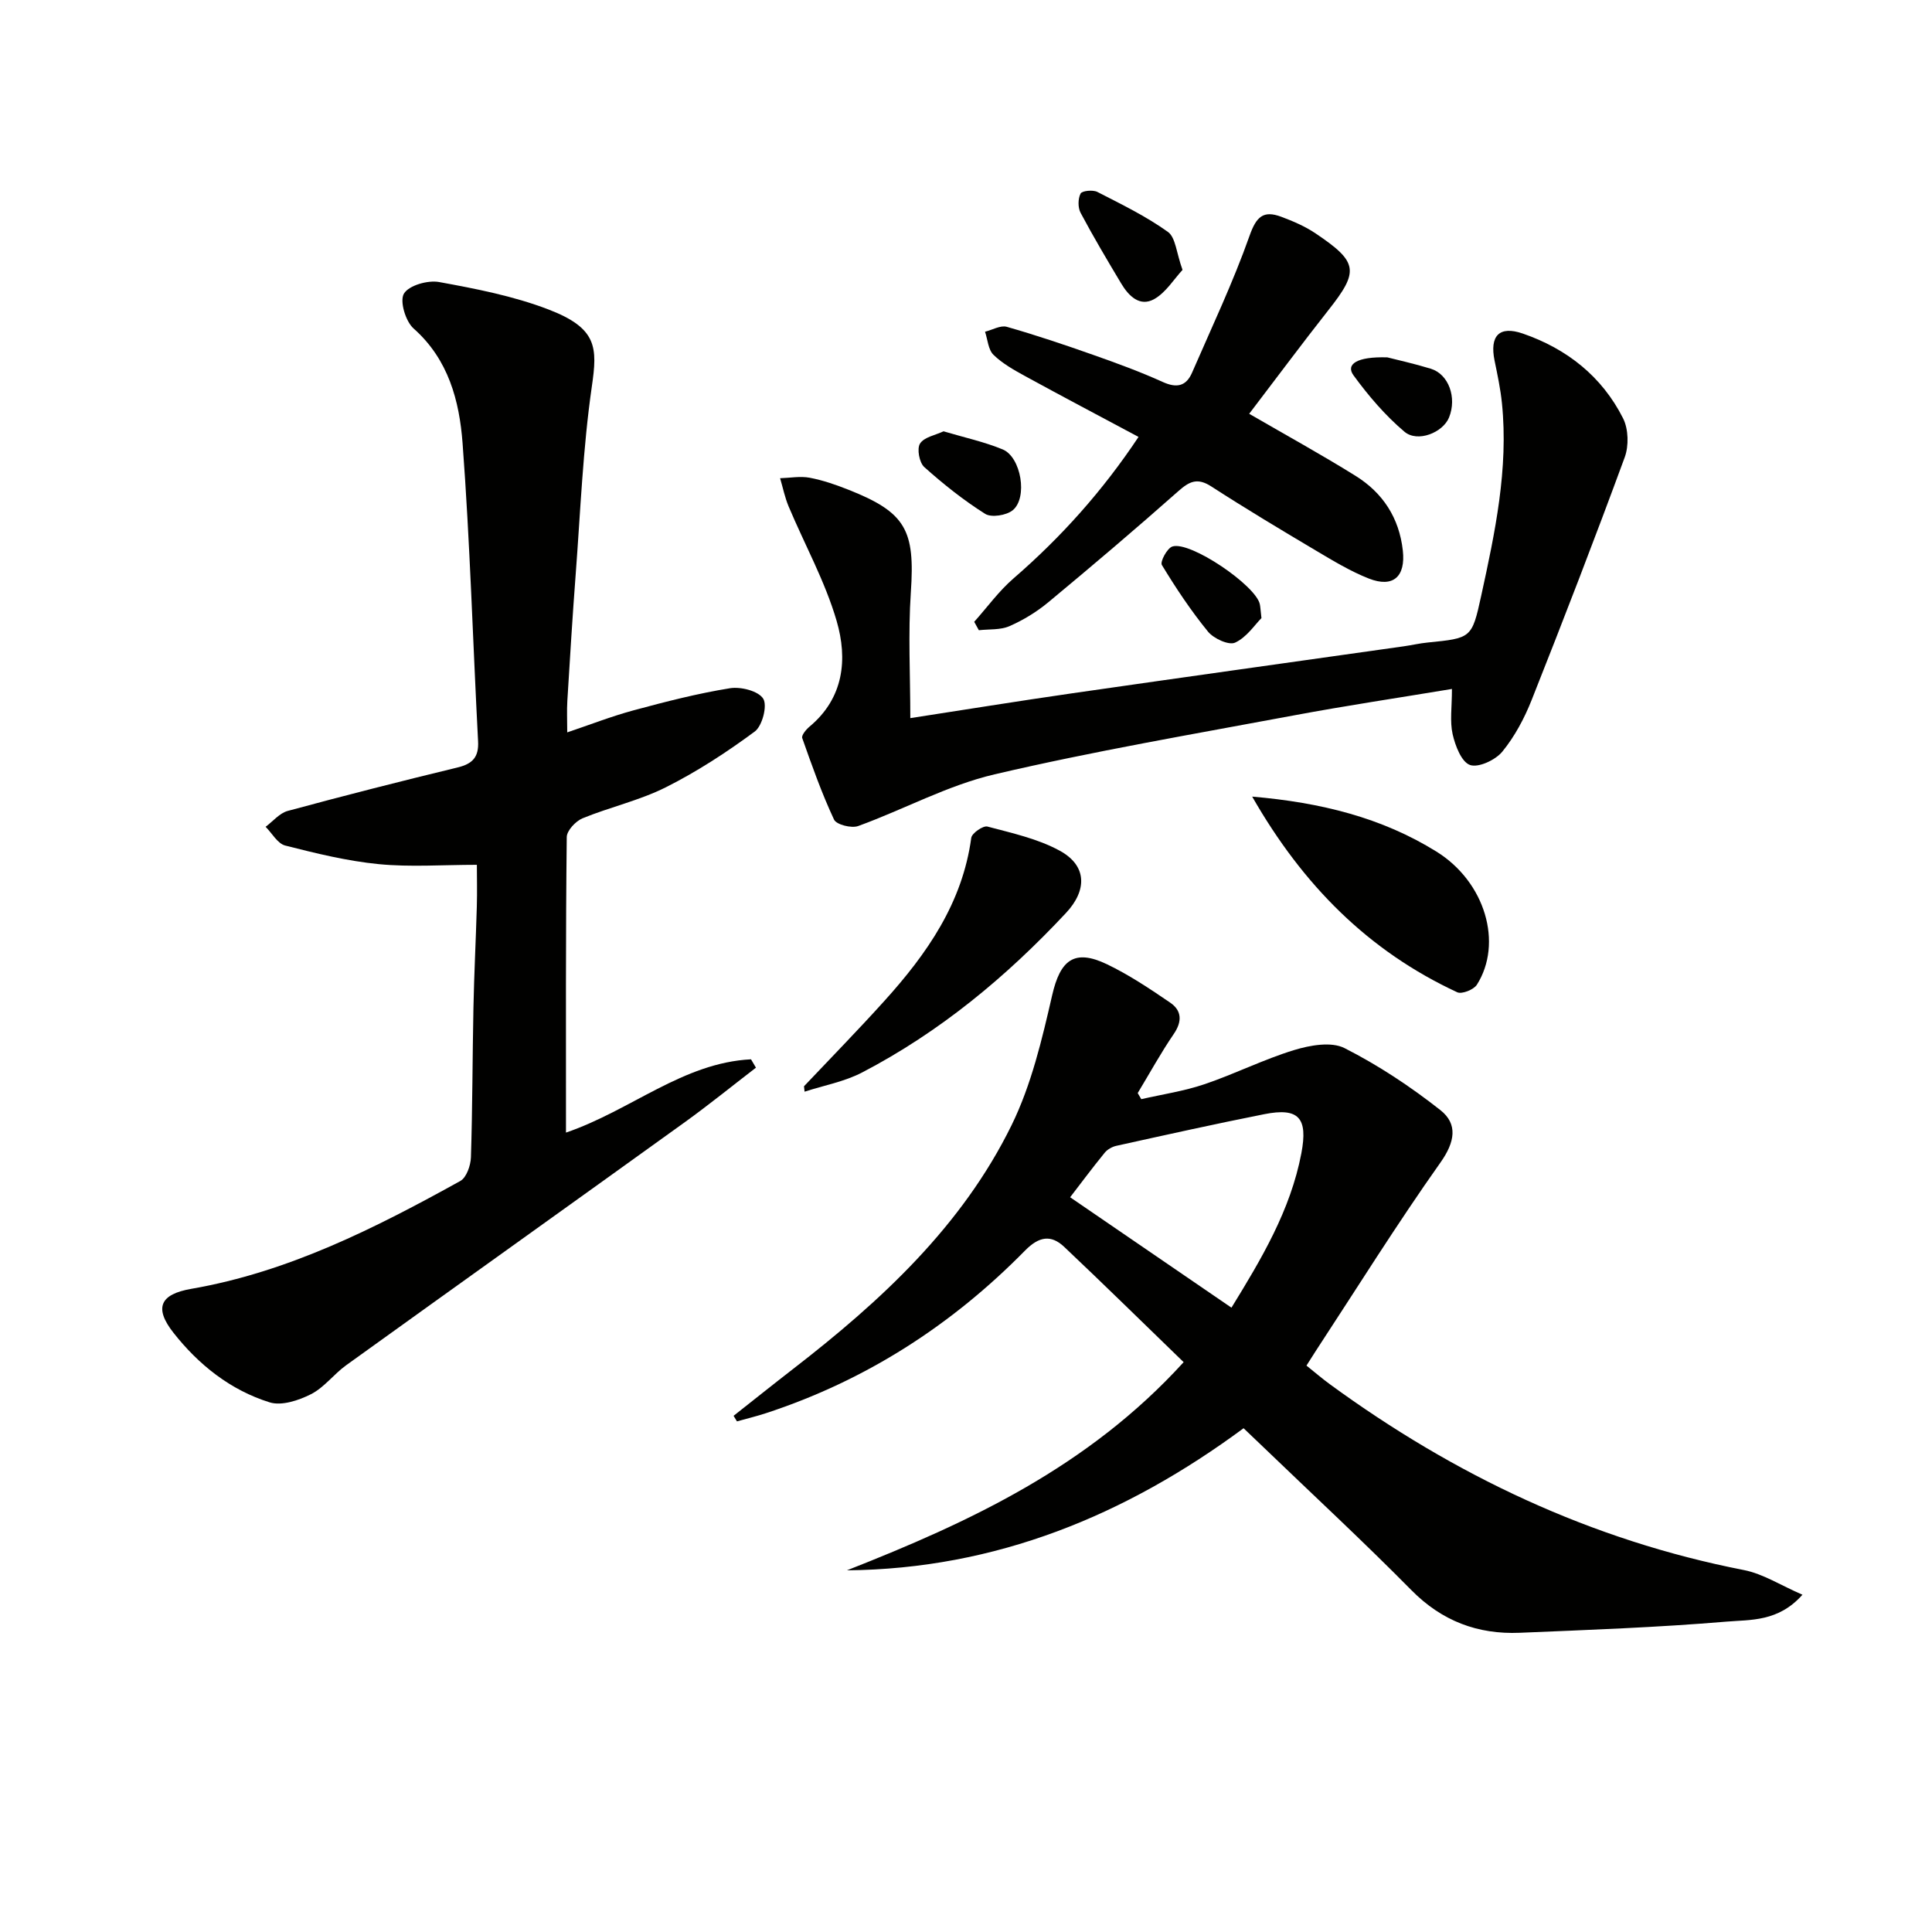
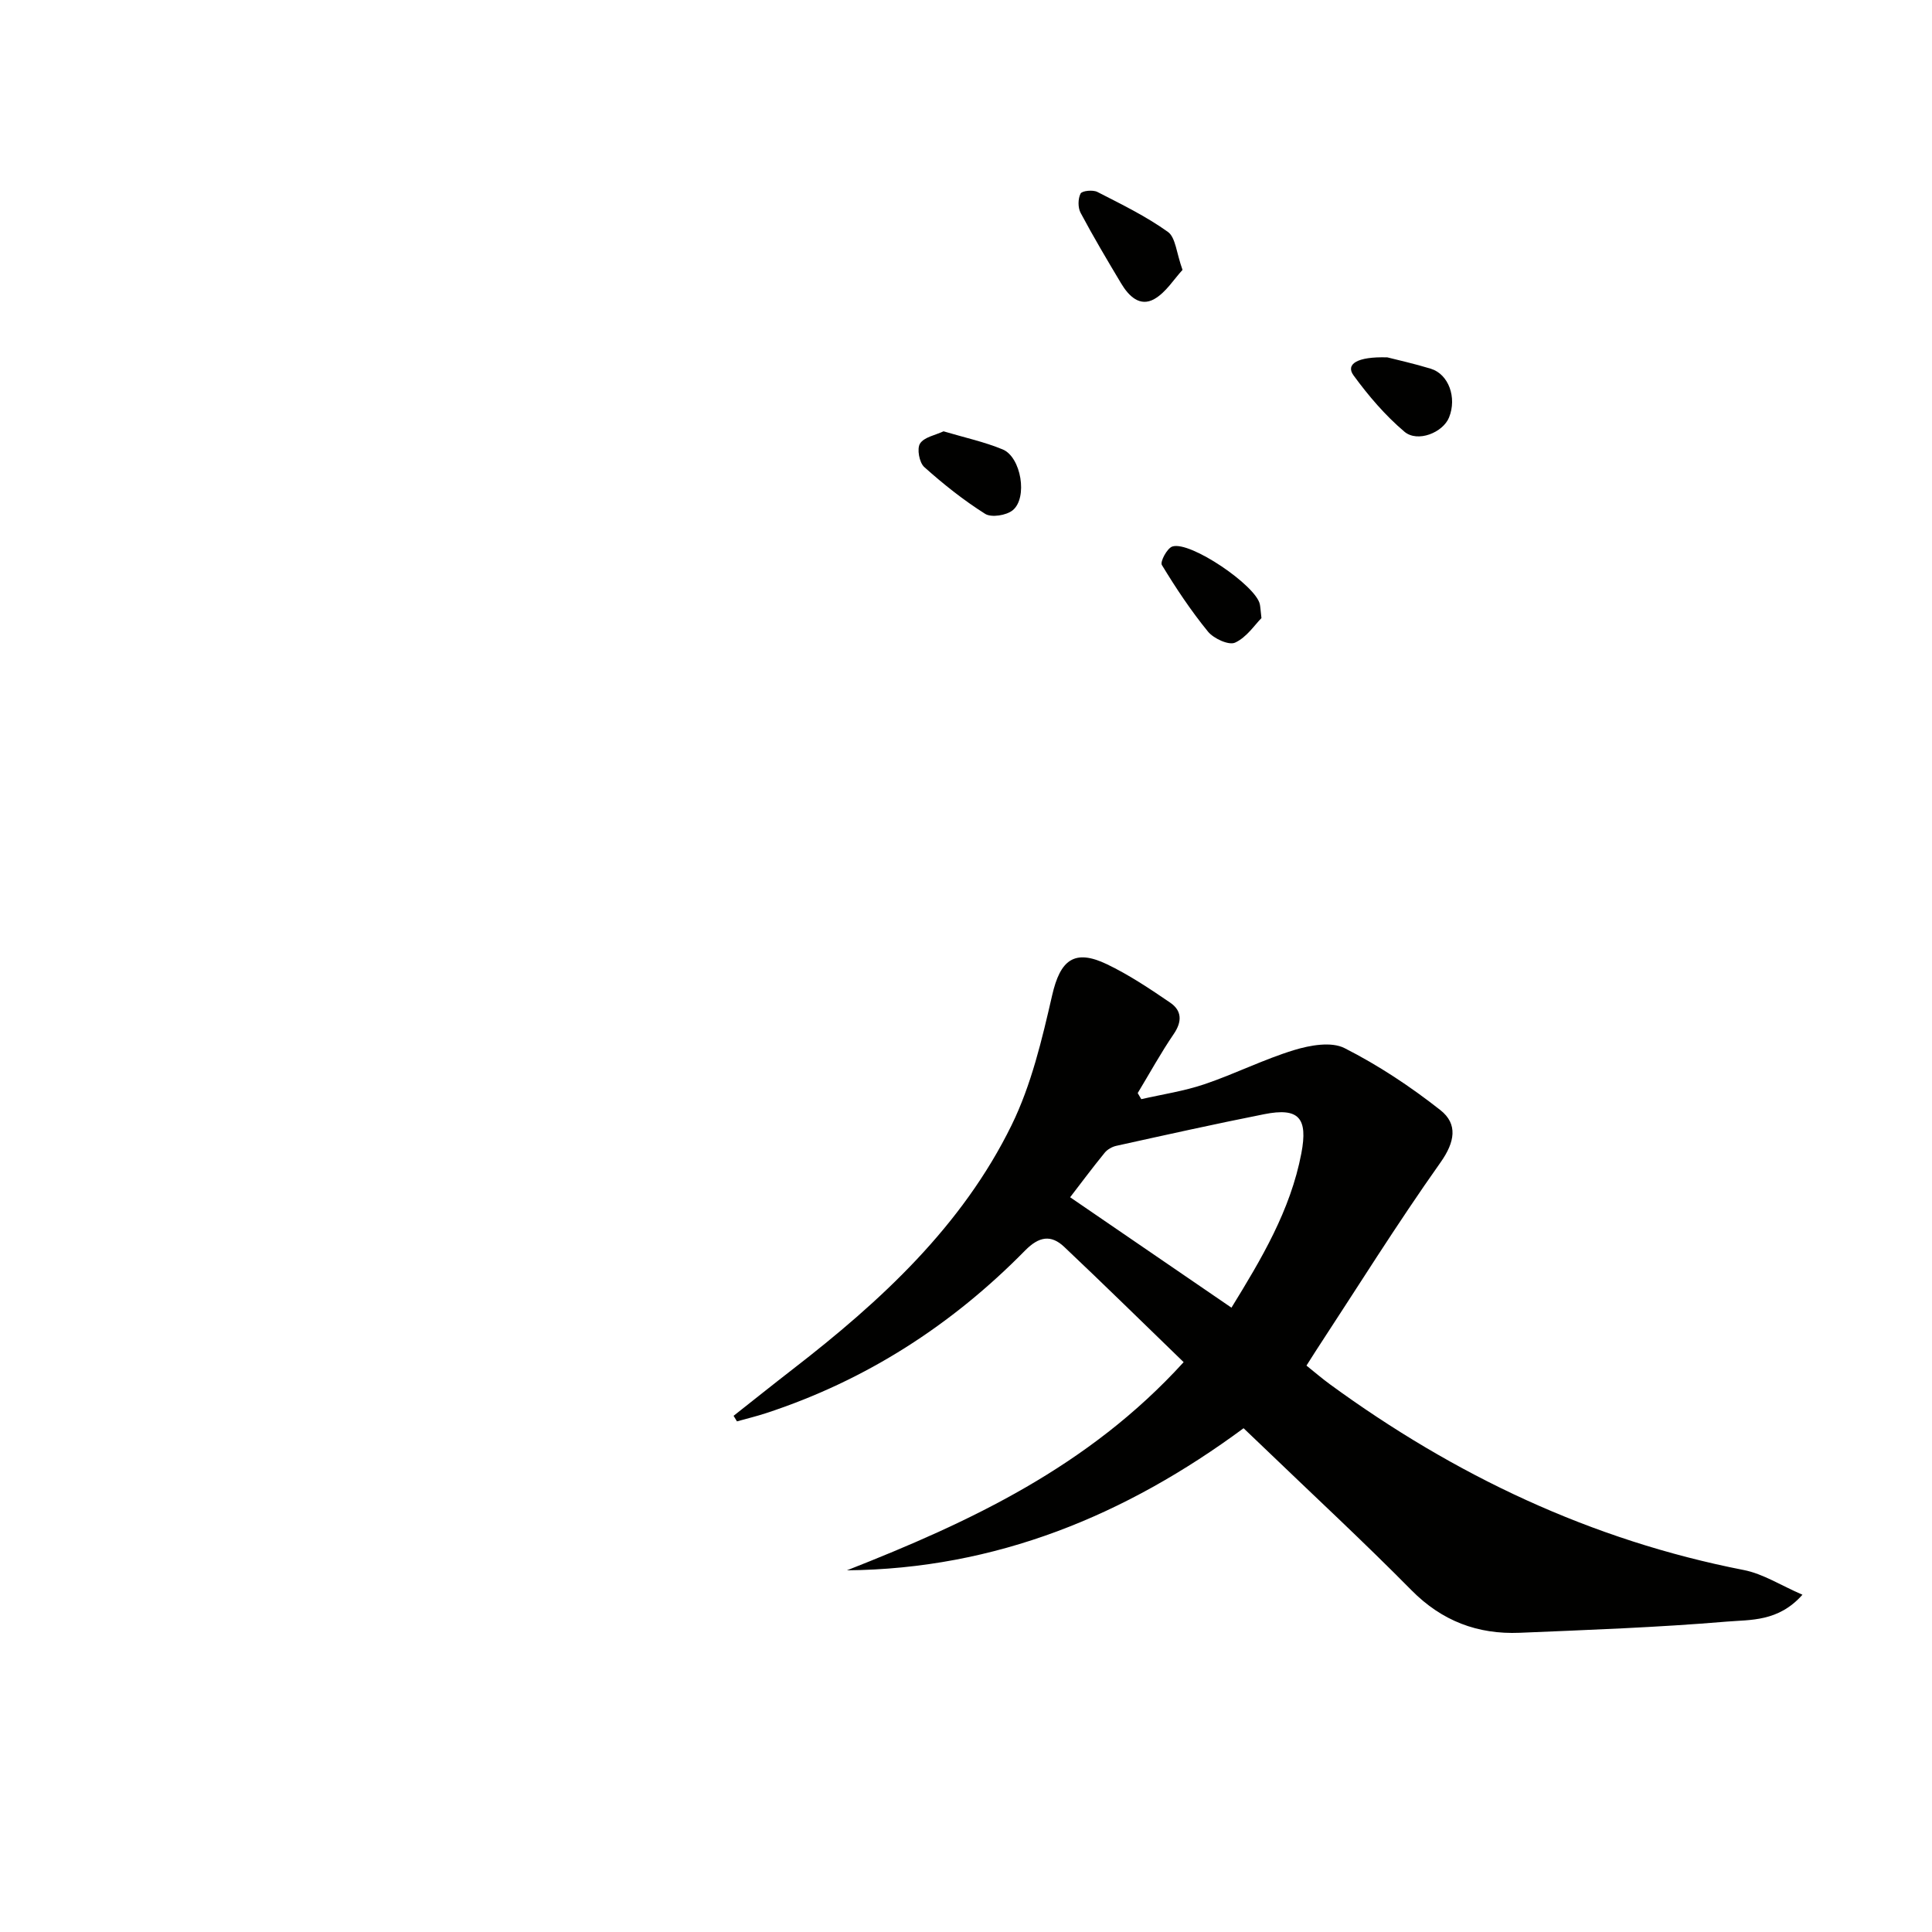
<svg xmlns="http://www.w3.org/2000/svg" enable-background="new 0 0 400 400" viewBox="0 0 400 400">
  <g fill="#010100">
    <path d="m175.35 325.12c25.51-10.03 50.01-21.45 69.71-43.1-8.32-8.05-16.44-16.04-24.73-23.87-2.73-2.58-5.22-2.16-8.08.74-15.17 15.44-32.93 26.89-53.59 33.67-2 .66-4.05 1.15-6.08 1.72-.23-.38-.47-.76-.7-1.15 4.1-3.23 8.17-6.49 12.29-9.68 18.19-14.07 35-29.56 45.27-50.5 4.09-8.35 6.3-17.75 8.4-26.9 1.67-7.27 4.55-9.66 11.33-6.42 4.59 2.2 8.89 5.08 13.11 7.96 2.4 1.64 2.51 3.89.73 6.49-2.69 3.94-4.99 8.14-7.46 12.23.25.42.49.84.74 1.26 4.37-1 8.85-1.66 13.07-3.09 6.28-2.12 12.26-5.15 18.59-7.08 3.28-1 7.68-1.79 10.42-.4 7 3.55 13.67 7.97 19.85 12.84 3.64 2.87 3.03 6.59.01 10.85-9.02 12.74-17.29 26.01-25.85 39.07-.54.83-1.07 1.68-1.89 2.97 1.58 1.26 3.16 2.63 4.83 3.85 25.85 18.89 54.13 32.31 85.72 38.48 3.99.78 7.66 3.18 12.14 5.11-5 5.64-10.75 5.15-15.72 5.57-14.24 1.2-28.53 1.71-42.82 2.31-8.7.36-16.11-2.43-22.42-8.82-9.94-10.07-20.34-19.7-30.54-29.51-1.31-1.26-2.62-2.5-4.21-4.02-24.44 18.06-51.3 29.13-82.12 29.42zm46.21-77.24c11.43 7.82 22.28 15.25 33.4 22.86 6.16-10.03 12.21-20.11 14.47-31.95 1.4-7.35-.53-9.53-7.68-8.11-10.24 2.03-20.43 4.3-30.62 6.55-.88.19-1.87.75-2.43 1.45-2.62 3.21-5.09 6.54-7.14 9.2z" />
-     <path d="m117.18 234.49c13.45-4.59 24.21-14.46 38.31-15.17.34.58.68 1.15 1.02 1.73-4.89 3.76-9.69 7.65-14.69 11.26-23.36 16.82-46.78 33.53-70.14 50.34-2.56 1.84-4.55 4.61-7.29 6-2.54 1.29-6.09 2.47-8.57 1.69-8.1-2.53-14.68-7.76-19.91-14.41-4.08-5.19-2.73-7.98 3.69-9.09 20.14-3.49 38.07-12.57 55.7-22.33 1.28-.71 2.14-3.2 2.2-4.89.33-10.32.31-20.65.52-30.97.14-6.98.5-13.95.7-20.93.09-3.12.01-6.25.01-8.67-7.12 0-13.78.5-20.32-.14-6.52-.64-12.99-2.23-19.36-3.85-1.58-.4-2.72-2.54-4.06-3.88 1.52-1.13 2.88-2.83 4.59-3.29 11.67-3.16 23.39-6.15 35.14-8.99 3.13-.76 4.44-2.15 4.26-5.44-1.08-20.57-1.67-41.18-3.21-61.72-.66-8.72-2.9-17.32-10.14-23.73-1.67-1.48-2.92-5.69-2-7.22 1.03-1.71 4.94-2.82 7.27-2.4 7.63 1.39 15.39 2.9 22.6 5.66 10.2 3.9 10.21 7.87 9.03 15.99-1.85 12.8-2.35 25.8-3.33 38.73-.67 8.78-1.2 17.57-1.74 26.35-.12 1.96-.02 3.94-.02 6.51 4.81-1.62 9.25-3.36 13.83-4.59 6.56-1.77 13.17-3.47 19.87-4.55 2.24-.36 5.88.57 6.88 2.17.89 1.43-.19 5.63-1.75 6.79-5.81 4.3-11.95 8.3-18.4 11.54-5.45 2.74-11.58 4.1-17.26 6.43-1.43.59-3.26 2.55-3.27 3.89-.23 20.17-.16 40.32-.16 61.18z" />
-     <path d="m300.61 142.64c-11.14 1.85-21.96 3.46-32.7 5.47-20.71 3.87-41.5 7.41-62 12.21-9.71 2.27-18.76 7.26-28.23 10.7-1.39.51-4.51-.28-5-1.33-2.56-5.47-4.58-11.19-6.59-16.89-.19-.55.79-1.75 1.49-2.34 7.16-5.95 7.93-14.03 5.64-21.89-2.38-8.18-6.62-15.81-9.95-23.73-.78-1.86-1.18-3.88-1.76-5.83 2.05-.06 4.16-.47 6.13-.1 2.74.52 5.44 1.46 8.04 2.49 11.91 4.71 13.78 8.38 12.9 21.23-.58 8.55-.11 17.17-.11 26.05 10.77-1.66 22.19-3.51 33.64-5.16 22.84-3.29 45.69-6.48 68.53-9.71 1.64-.23 3.27-.62 4.92-.78 9.06-.91 9.18-.87 11.1-9.65 2.87-13.14 5.68-26.32 4.3-39.91-.3-2.96-.93-5.9-1.53-8.83-1.03-5.09.94-7.27 5.85-5.58 9.11 3.14 16.4 8.88 20.77 17.57 1.11 2.22 1.2 5.68.33 8.05-6.18 16.82-12.64 33.54-19.25 50.2-1.51 3.81-3.52 7.6-6.1 10.75-1.42 1.73-4.94 3.37-6.69 2.75-1.77-.64-3.05-3.99-3.59-6.38-.6-2.67-.14-5.58-.14-9.36z" />
-     <path d="m258.63 85.67c7.78 4.51 15.03 8.49 22.04 12.86 5.63 3.51 9.02 8.69 9.77 15.45.6 5.4-1.99 7.78-7.04 5.8-3.83-1.51-7.43-3.7-10.99-5.81-7.27-4.32-14.53-8.67-21.63-13.26-2.86-1.85-4.51-1.07-6.82.98-8.84 7.83-17.85 15.48-26.94 23.02-2.4 1.99-5.17 3.68-8.03 4.93-1.88.82-4.21.6-6.33.84-.32-.58-.64-1.16-.96-1.74 2.69-3.01 5.09-6.35 8.12-8.97 9.88-8.55 18.48-18.15 25.9-29.31-8.01-4.28-15.77-8.37-23.46-12.58-2.32-1.27-4.72-2.61-6.58-4.43-1.09-1.07-1.19-3.15-1.74-4.77 1.51-.37 3.2-1.38 4.49-1.02 6.05 1.72 12.02 3.74 17.95 5.83 4.85 1.71 9.69 3.48 14.37 5.6 2.89 1.31 4.83.87 6.05-1.93 4.08-9.4 8.49-18.69 11.9-28.33 1.4-3.97 2.85-5.34 6.57-3.95 2.46.92 4.94 1.98 7.1 3.44 8.86 5.95 9.04 7.82 2.63 15.93-5.46 6.93-10.71 14.01-16.37 21.42z" />
-     <path d="m166.46 224.9c5.56-5.88 11.23-11.67 16.65-17.68 8.79-9.73 16.15-20.25 17.98-33.76.13-.96 2.45-2.57 3.35-2.33 5.08 1.35 10.4 2.51 14.95 4.99 5.72 3.11 5.69 8.22 1.31 12.9-12.35 13.22-26.11 24.63-42.18 33.01-3.67 1.92-7.94 2.69-11.94 3.99-.04-.37-.08-.75-.12-1.12z" />
-     <path d="m259.25 164.93c14.25 1.22 26.87 4.37 38.16 11.39 10.13 6.3 13.79 19 8.36 27.56-.65 1.02-3.11 2-4.06 1.56-18.35-8.52-31.93-22.11-42.46-40.51z" />
    <path d="m244.83 55.88c-1.81 1.95-3.44 4.67-5.84 6.03-3 1.7-5.31-.63-6.85-3.2-2.89-4.83-5.77-9.68-8.41-14.64-.58-1.08-.56-2.92-.01-3.99.3-.59 2.55-.82 3.48-.34 4.98 2.55 10.07 5.03 14.6 8.27 1.61 1.15 1.76 4.37 3.03 7.87z" />
    <path d="m195.35 89.3c4.38 1.3 8.46 2.18 12.25 3.75 3.82 1.59 5.23 10.03 2.06 12.6-1.31 1.06-4.4 1.55-5.69.74-4.47-2.82-8.67-6.16-12.61-9.69-1.03-.92-1.56-3.8-.88-4.86.85-1.35 3.18-1.74 4.87-2.54z" />
    <path d="m261.17 127.97c-1.38 1.38-3.07 3.99-5.46 5.08-1.3.6-4.43-.84-5.61-2.28-3.53-4.33-6.65-9.02-9.55-13.8-.4-.66 1.08-3.46 2.17-3.82 3.68-1.22 17.38 8.12 18.12 11.98.1.48.12.97.33 2.84z" />
    <path d="m287.24 73.99c1.98.51 5.53 1.29 8.99 2.35 3.7 1.13 5.44 5.98 3.78 10.09-1.26 3.12-6.51 5.27-9.25 2.94-3.97-3.36-7.45-7.44-10.53-11.66-1.66-2.28.66-3.92 7.01-3.72z" />
  </g>
</svg>